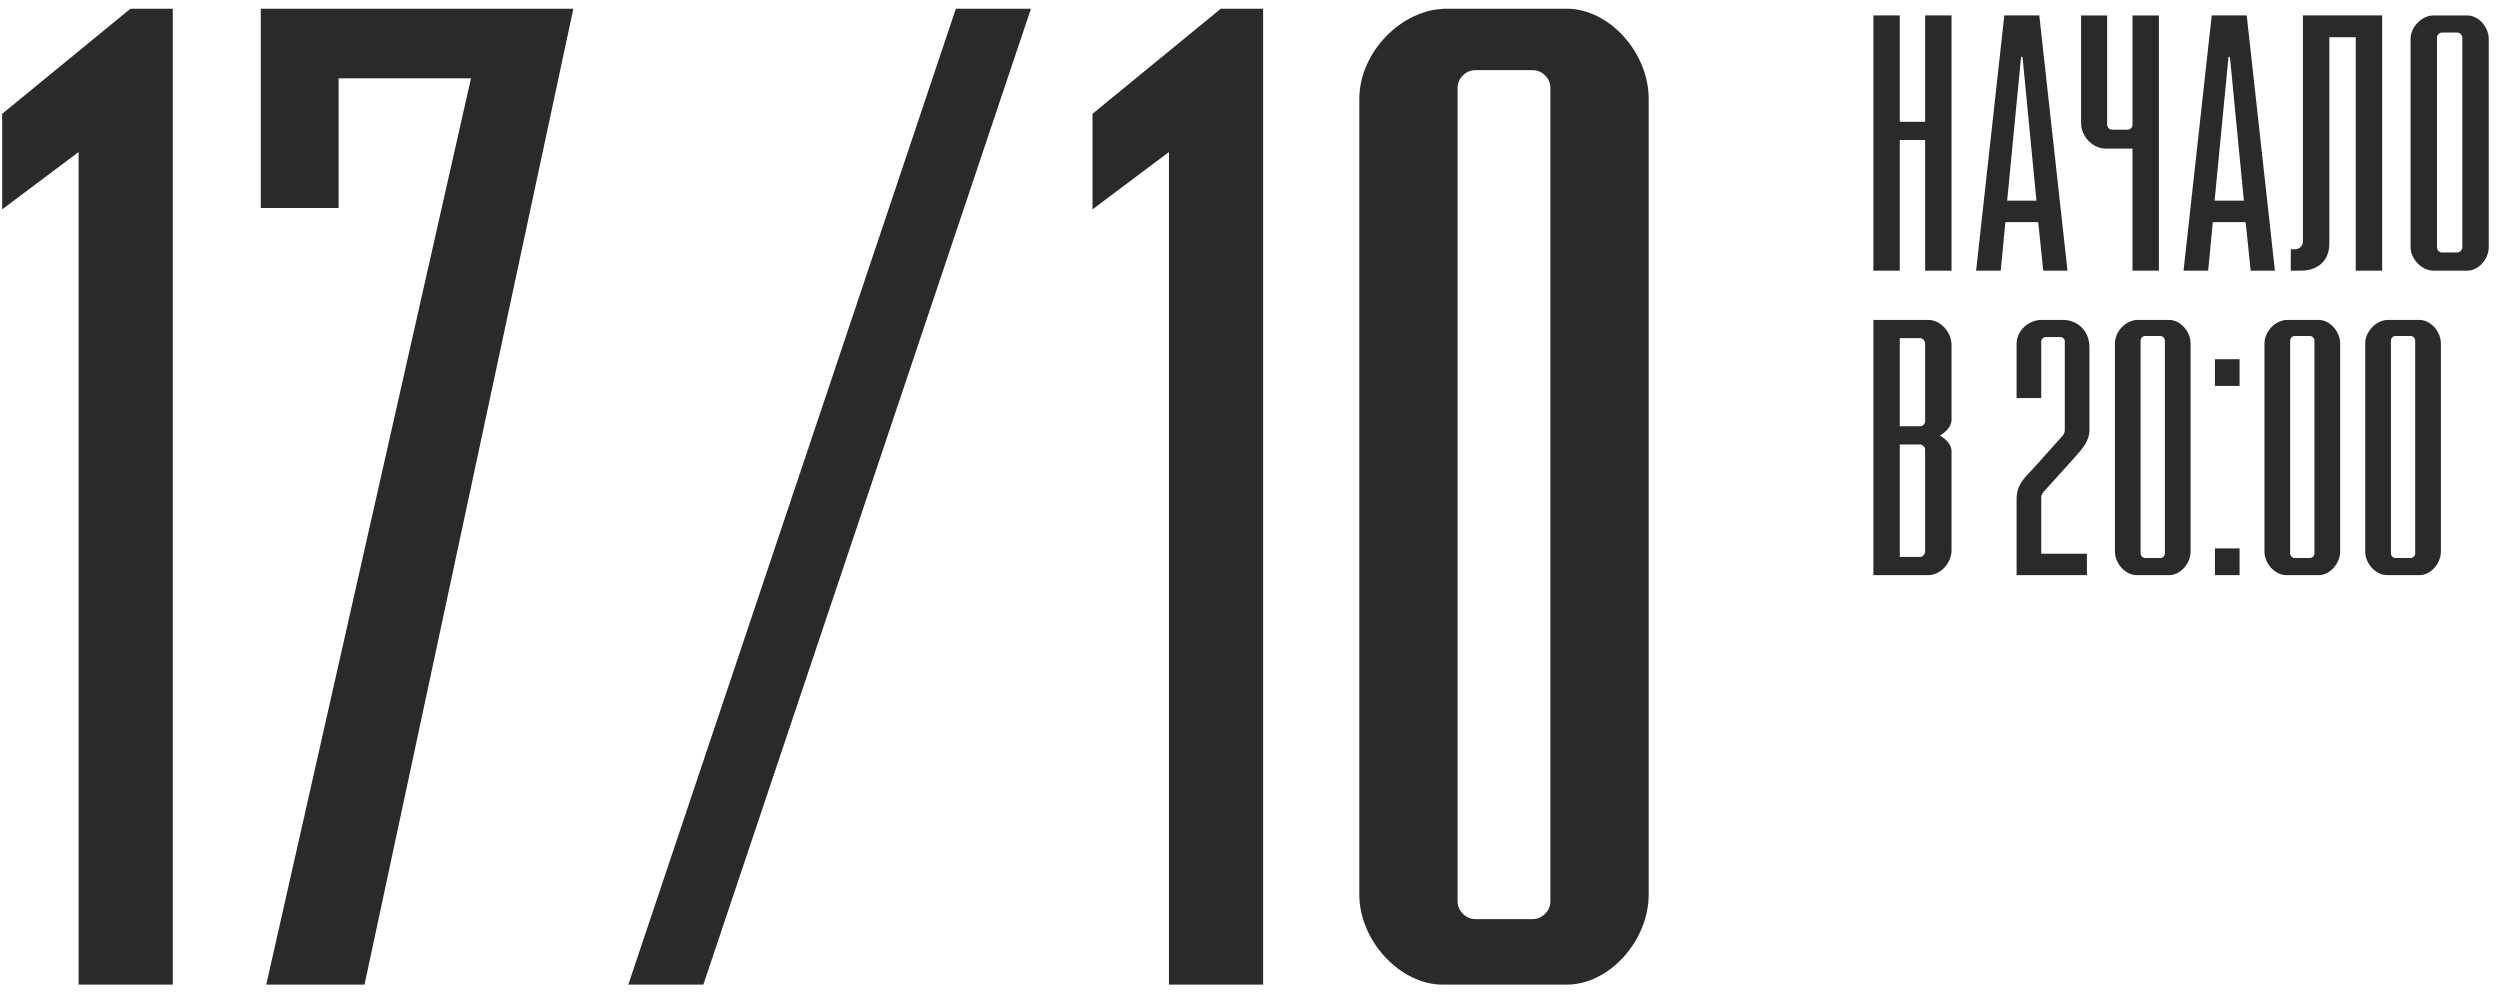
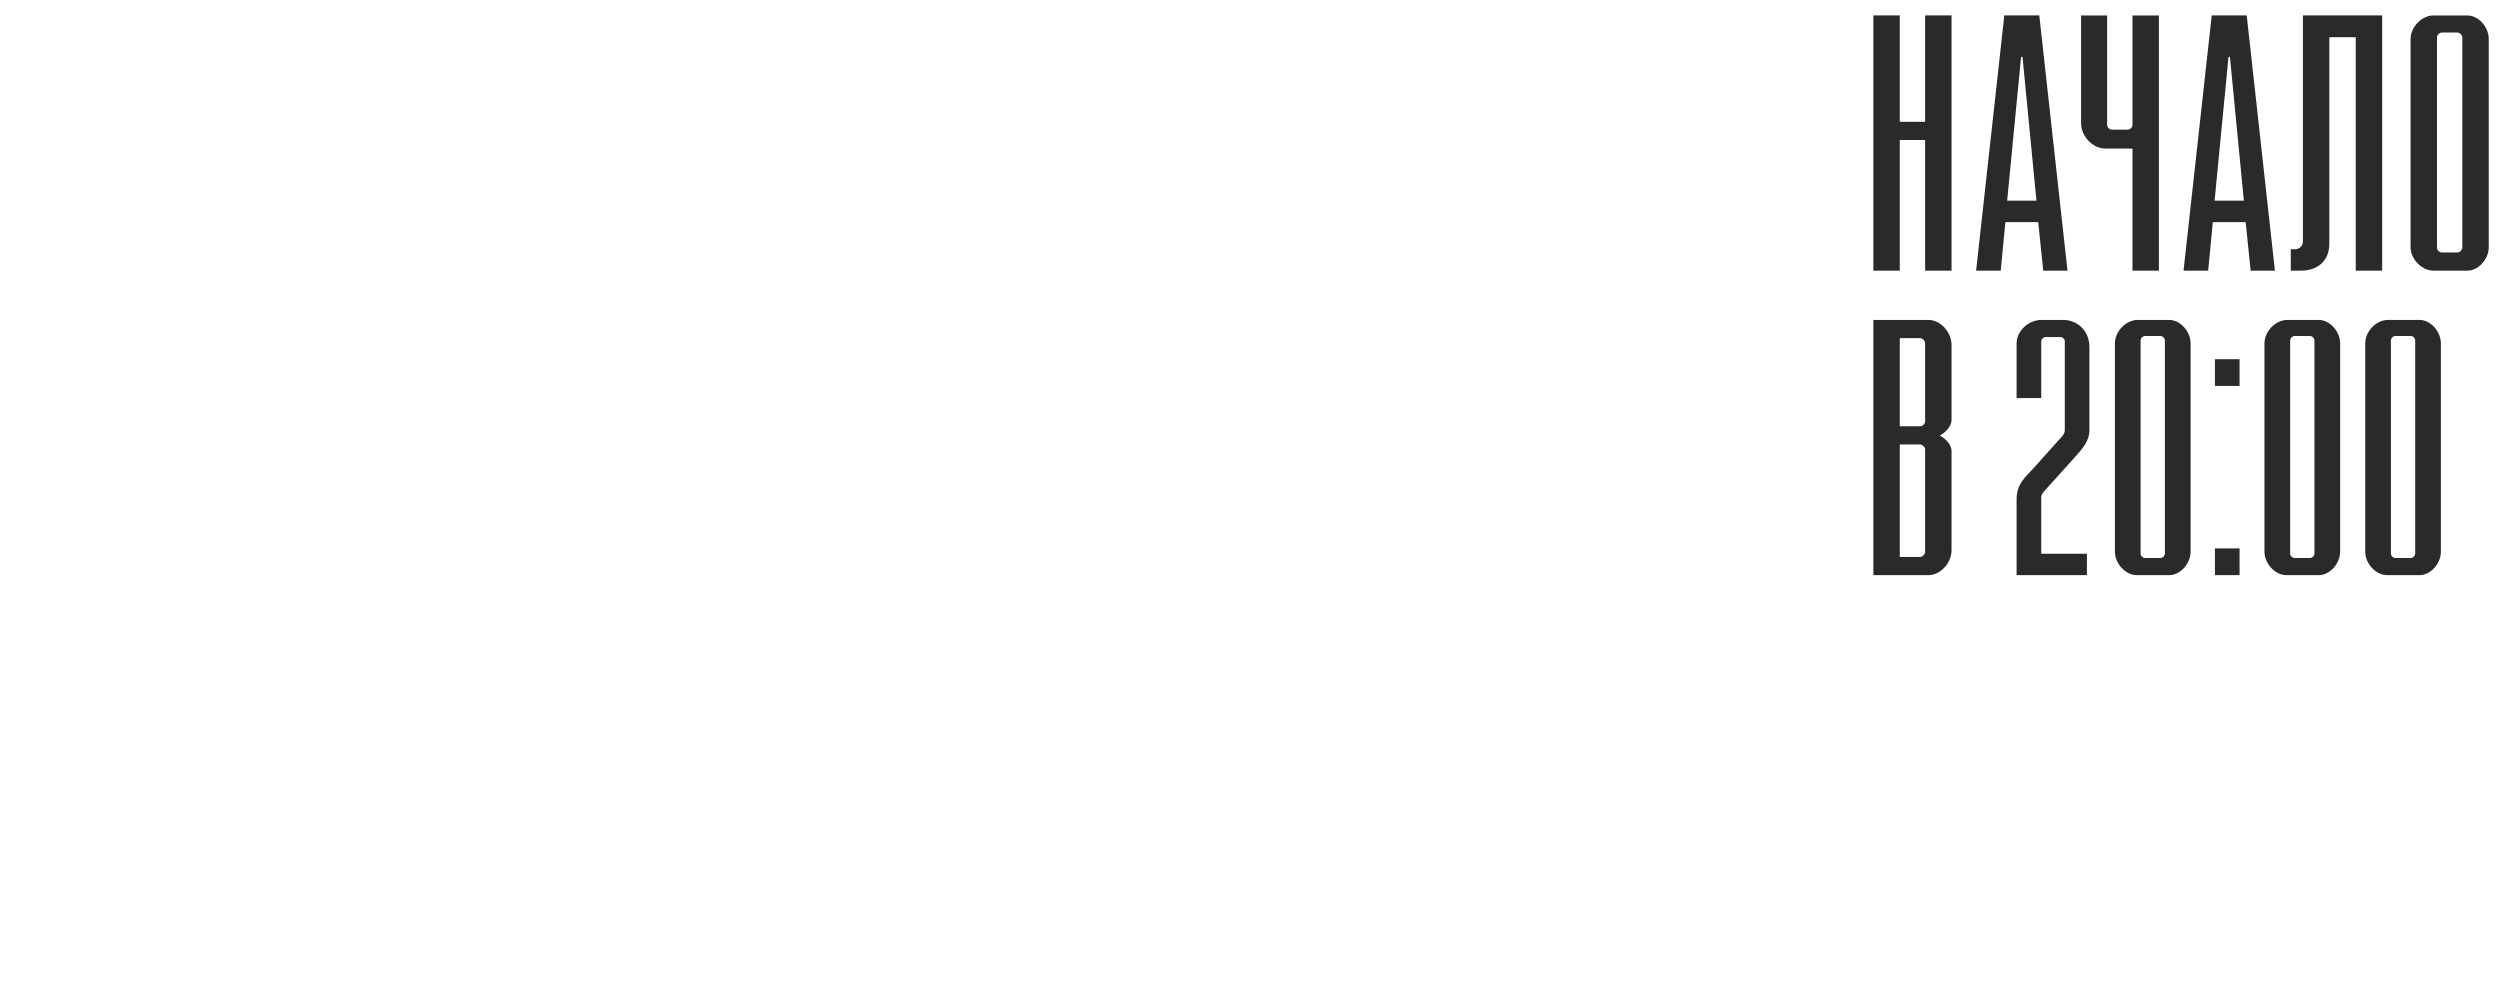
<svg xmlns="http://www.w3.org/2000/svg" xml:space="preserve" width="63mm" height="25mm" version="1.1" style="shape-rendering:geometricPrecision; text-rendering:geometricPrecision; image-rendering:optimizeQuality; fill-rule:evenodd; clip-rule:evenodd" viewBox="0 0 6300 2500">
  <defs>
    <style type="text/css"> .fil0 {fill:#2A2A2A;fill-rule:nonzero} </style>
  </defs>
  <g id="Слой_x0020_1">
-     <path class="fil0" d="M198.09 2481.25l0 -2098.15 -192.62 144.47 0 -240.77 323.33 -264.85 106.62 0 0 2459.3 -237.33 0zm472.86 0l515.94 -2283.88 -333.64 0 0 326.76 -196.05 0 0 -502.18 787.66 0 -526.26 2459.3 -247.65 0zm912.35 0l825.5 -2459.3 189.17 0 -825.49 2459.3 -189.18 0zm1362.44 0l0 -2098.15 -192.62 144.47 0 -240.77 323.32 -264.85 106.63 0 0 2459.3 -237.33 0zm479.74 -227.01l0 -2005.28c0,-116.95 106.63,-227.01 220.13,-227.01l302.69 0c106.62,0 206.37,110.06 206.37,227.01l0 2005.28c0,116.94 -99.75,227.01 -206.37,227.01l-313.01 0c-106.62,0 -209.81,-110.07 -209.81,-227.01zm292.36 61.91l144.47 0c24.07,0 44.71,-20.64 44.71,-44.71l0 -2050c0,-24.07 -20.64,-44.71 -44.71,-44.71l-144.47 0c-24.07,0 -44.71,20.64 -44.71,44.71l0 2050c0,24.07 20.64,44.71 44.71,44.71z" />
    <path class="fil0" d="M4720.88 682.08l0 -643.2 66.57 0 0 268.08 63.87 0 0 -268.08 66.57 0 0 643.2 -66.57 0 0 -329.24 -63.87 0 0 329.24 -66.57 0zm258.92 0l71.07 -643.2 88.16 0 71.06 643.2 -61.17 0 -12.59 -122.34 -82.76 0 -11.7 122.34 -62.07 0zm78.26 -176.32l73.77 0 -35.08 -362.53 -3.6 0 -35.09 362.53zm315.81 176.32l0 -307.65 -68.37 0c-31.48,0 -61.17,-30.59 -61.17,-63.87l0 -271.68 65.67 0 0 275.27c0,6.3 5.4,12.6 12.59,12.6l38.69 0c6.29,0 12.59,-5.4 12.59,-11.7l0 -276.17 66.57 0 0 643.2 -66.57 0zm128.64 0l71.07 -643.2 88.16 0 71.06 643.2 -61.17 0 -12.59 -122.34 -82.76 0 -11.7 122.34 -62.07 0zm78.27 -176.32l73.76 0 -35.08 -362.53 -3.6 0 -35.08 362.53zm192 176.32l0 -53.97 10.8 0c11.69,0 19.79,-9 19.79,-19.79l0 -569.44 199.71 0 0 643.2 -66.57 0 0 -588.32 -66.57 0 0 519.95c0,44.98 -30.59,68.37 -71.97,68.37l-25.19 0zm301.87 -59.37l0 -524.46c0,-30.58 28.78,-59.37 57.57,-59.37l85.46 0c27.89,0 53.98,28.79 53.98,59.37l0 524.46c0,30.59 -26.09,59.37 -53.98,59.37l-85.46 0c-28.79,0 -57.57,-28.78 -57.57,-59.37zm79.16 13.49l38.68 0c6.3,0 12.6,-6.29 12.6,-12.59l0 -528.95c0,-6.3 -6.3,-12.6 -12.6,-12.6l-38.68 0c-7.2,0 -12.59,6.3 -12.59,12.6l0 528.95c0,6.3 5.39,12.59 12.59,12.59zm-1432.93 813.18l0 -643.21 138.54 0c30.58,0 58.47,30.59 58.47,62.97l0 188.92c0,14.39 -12.6,30.58 -29.69,39.58 17.09,8.99 29.69,24.29 29.69,38.68l0 250.08c0,32.39 -27.89,62.98 -58.47,62.98l-138.54 0zm66.57 -45.88l51.27 0c6.3,0 12.6,-7.2 12.6,-12.6l0 -258.18c0,-5.4 -6.3,-12.59 -12.6,-12.59l-51.27 0 0 283.37zm0 -329.25l51.27 0c6.3,0 12.6,-6.3 12.6,-12.6l0 -197c0,-5.4 -6.3,-12.6 -12.6,-12.6l-51.27 0 0 222.2zm294.37 375.13l0 -191.62c0,-38.68 23.39,-56.67 41.38,-76.46l70.17 -78.26c5.4,-5.4 9.9,-11.7 9.9,-18.9l0 -225.79c-0.9,-4.5 -5.4,-9 -10.8,-9l-37.78 0c-5.4,0 -10.79,5.4 -10.79,10.8l0 143.03 -62.08 0 0 -137.63c0,-30.59 28.79,-59.38 62.97,-59.38l53.98 0c35.08,0 66.57,26.09 66.57,68.37l0 208.7c0,28.79 -17.99,47.68 -37.78,70.17l-74.67 82.76c-4.5,4.5 -8.99,10.8 -8.99,17.1l0 142.13 115.14 0 0 53.98 -177.22 0zm247.76 -59.38l0 -524.45c0,-30.59 27.89,-59.38 57.57,-59.38l79.17 0c27.88,0 53.97,28.79 53.97,59.38l0 524.45c0,30.59 -26.09,59.38 -53.97,59.38l-81.87 0c-27.88,0 -54.87,-28.79 -54.87,-59.38zm76.46 16.2l37.79 0c6.29,0 11.69,-5.4 11.69,-11.7l0 -536.15c0,-6.3 -5.4,-11.7 -11.69,-11.7l-37.79 0c-6.29,0 -11.69,5.4 -11.69,11.7l0 536.15c0,6.3 5.4,11.7 11.69,11.7zm175.61 43.18l0 -67.47 62.07 0 0 67.47 -62.07 0zm0 -476.78l0 -67.47 62.07 0 0 67.47 -62.07 0zm124.8 417.4l0 -524.45c0,-30.59 27.89,-59.38 57.58,-59.38l79.16 0c27.89,0 53.97,28.79 53.97,59.38l0 524.45c0,30.59 -26.08,59.38 -53.97,59.38l-81.86 0c-27.89,0 -54.88,-28.79 -54.88,-59.38zm76.47 16.2l37.78 0c6.3,0 11.69,-5.4 11.69,-11.7l0 -536.15c0,-6.3 -5.39,-11.7 -11.69,-11.7l-37.78 0c-6.3,0 -11.7,5.4 -11.7,11.7l0 536.15c0,6.3 5.4,11.7 11.7,11.7zm177.43 -16.2l0 -524.45c0,-30.59 27.88,-59.38 57.57,-59.38l79.16 0c27.89,0 53.98,28.79 53.98,59.38l0 524.45c0,30.59 -26.09,59.38 -53.98,59.38l-81.86 0c-27.89,0 -54.87,-28.79 -54.87,-59.38zm76.46 16.2l37.78 0c6.3,0 11.7,-5.4 11.7,-11.7l0 -536.15c0,-6.3 -5.4,-11.7 -11.7,-11.7l-37.78 0c-6.3,0 -11.69,5.4 -11.69,11.7l0 536.15c0,6.3 5.39,11.7 11.69,11.7z" />
  </g>
</svg>